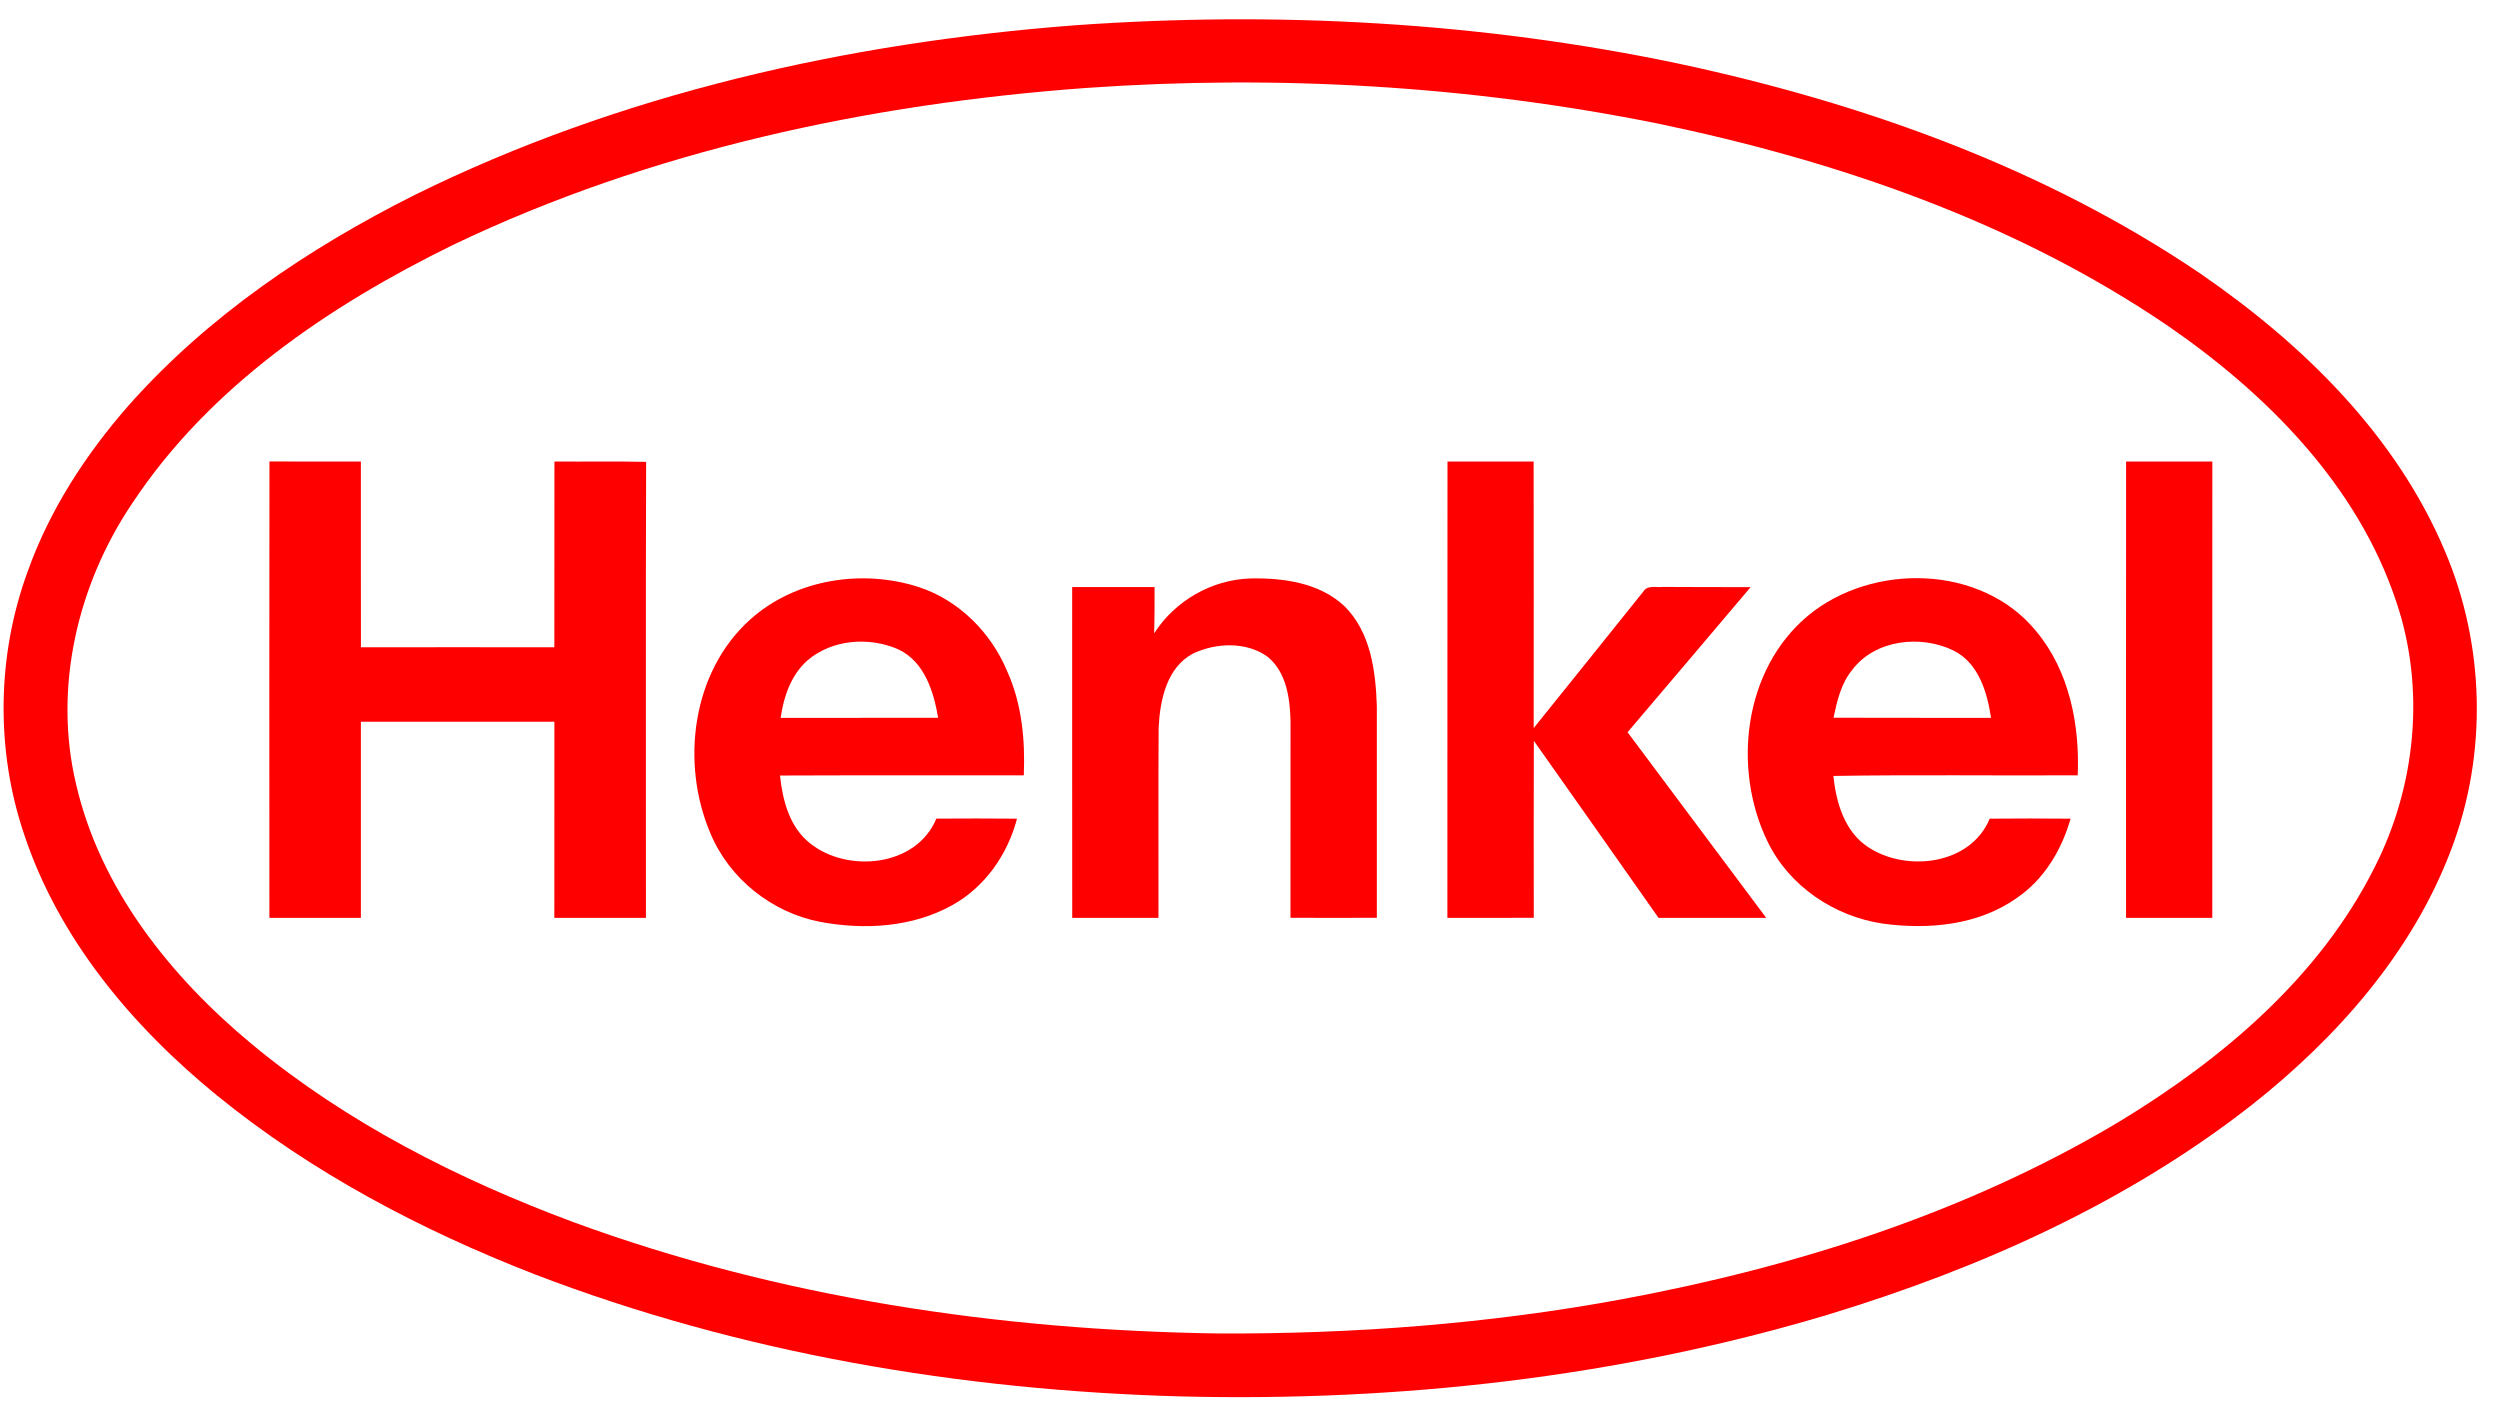
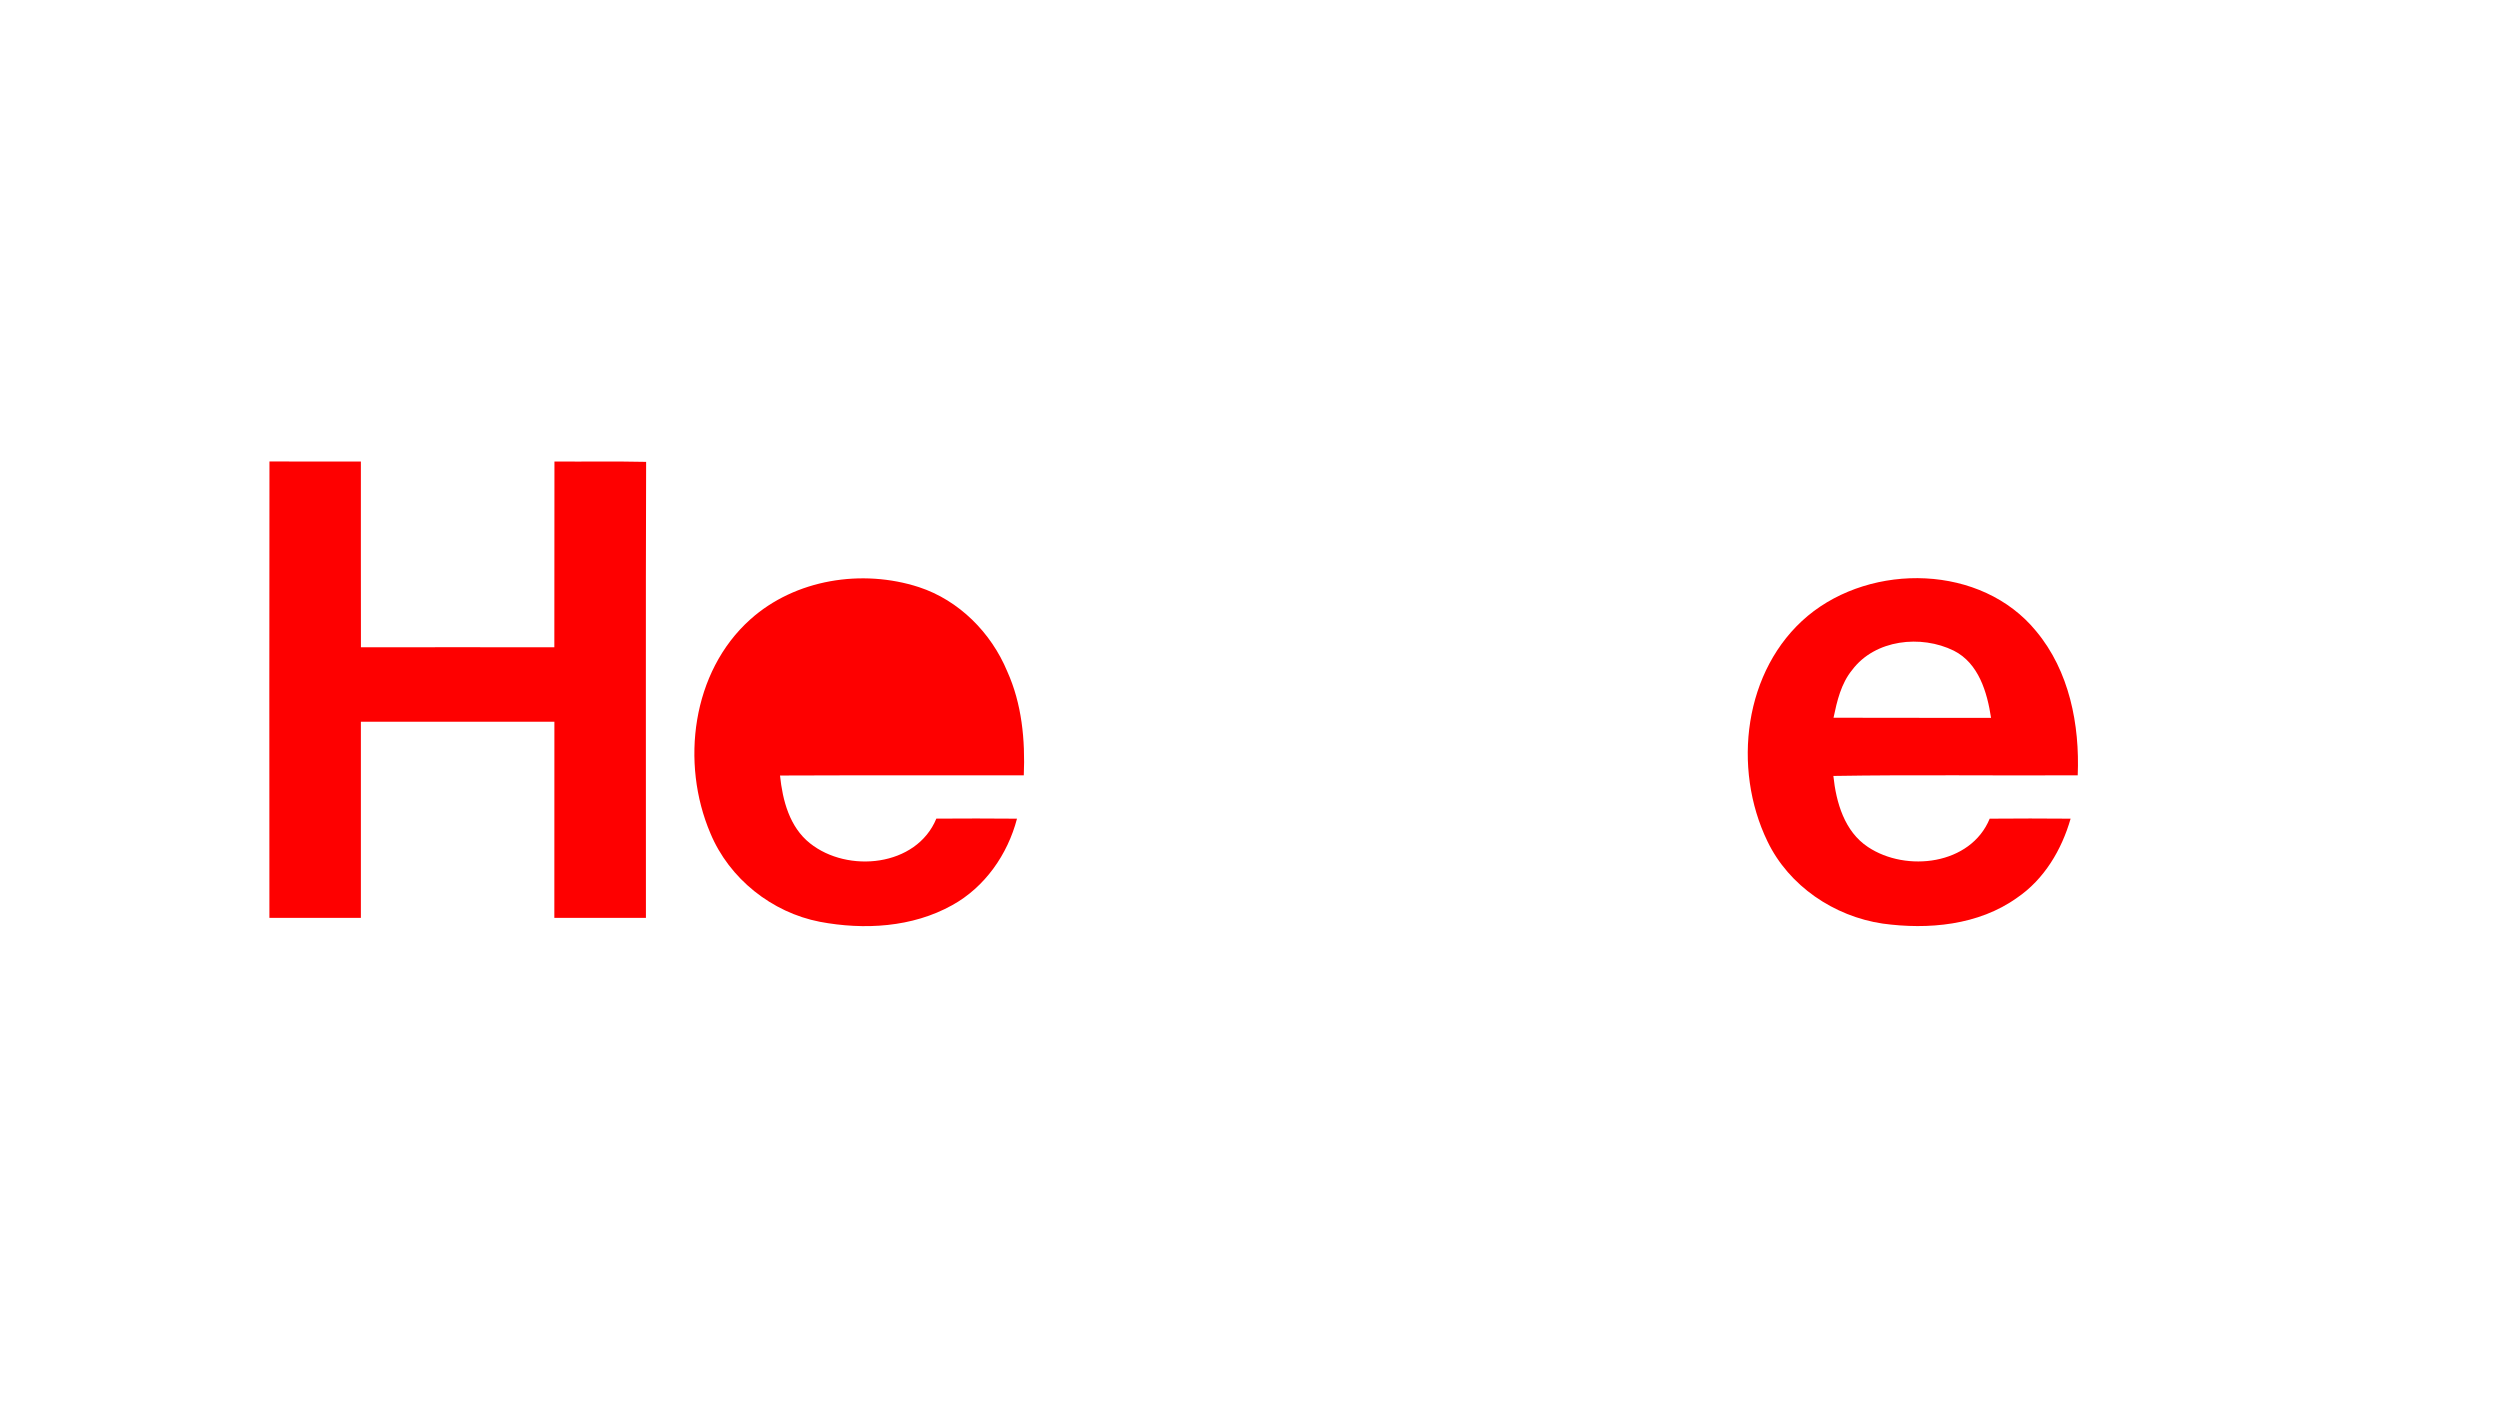
<svg xmlns="http://www.w3.org/2000/svg" width="478pt" height="272pt" viewBox="0 0 478 272" version="1.1">
  <path fill="#ffffff" d=" M 0.00 0.00 L 478.00 0.00 L 478.00 272.00 L 0.00 272.00 L 0.00 0.00 Z" />
-   <path fill="#fe0000" d=" M 205.59 4.83 C 244.12 2.09 283.09 4.21 320.93 12.16 C 356.12 19.69 390.78 32.03 420.72 52.32 C 440.29 65.77 458.13 83.20 467.48 105.40 C 475.13 123.34 475.62 144.19 468.67 162.43 C 461.24 182.13 446.83 198.41 430.48 211.31 C 406.57 230.03 378.40 242.58 349.48 251.37 C 309.54 263.33 267.58 268.02 225.97 267.00 C 183.82 265.86 141.56 258.76 102.11 243.60 C 80.45 235.16 59.59 224.19 41.51 209.47 C 25.34 196.29 11.26 179.57 4.62 159.54 C -0.86 143.38 -0.59 125.35 5.27 109.33 C 9.45 97.54 16.39 86.88 24.61 77.50 C 39.75 60.43 58.96 47.48 79.24 37.30 C 118.54 17.88 162.05 8.15 205.59 4.83 Z" />
  <path fill="#ffffff" d=" M 207.61 16.82 C 244.11 14.24 280.98 16.38 316.86 23.60 C 351.28 30.75 385.34 42.43 414.57 62.35 C 433.49 75.39 450.75 92.77 458.15 115.00 C 463.81 131.66 461.93 150.35 453.97 165.94 C 443.47 186.82 425.00 202.43 405.33 214.38 C 376.19 231.82 343.35 242.24 310.10 248.42 C 284.68 253.12 258.78 255.08 232.94 254.96 C 191.09 254.34 149.00 248.14 109.60 233.66 C 87.62 225.48 66.36 214.71 48.22 199.70 C 32.63 186.78 19.14 169.95 14.53 149.86 C 10.18 131.50 14.81 111.82 25.23 96.31 C 40.02 73.92 62.98 58.40 86.73 46.77 C 124.47 28.73 166.06 19.87 207.61 16.82 Z" />
  <path fill="#fe0000" d=" M 51.52 88.23 C 57.35 88.27 63.17 88.24 69.00 88.25 C 69.01 100.09 68.98 111.92 69.01 123.76 C 81.33 123.75 93.66 123.74 105.99 123.76 C 106.02 111.92 105.98 100.08 106.01 88.24 C 111.85 88.29 117.69 88.18 123.54 88.31 C 123.44 117.37 123.52 146.43 123.50 175.49 C 117.66 175.50 111.83 175.50 105.99 175.49 C 106.01 163.00 106.00 150.50 106.00 138.00 C 93.66 138.00 81.33 138.00 69.00 138.00 C 69.00 150.50 69.00 163.00 69.00 175.50 C 63.17 175.50 57.34 175.50 51.51 175.50 C 51.50 146.41 51.48 117.32 51.52 88.23 Z" />
-   <path fill="#fe0000" d=" M 276.76 88.25 C 282.25 88.25 287.74 88.25 293.23 88.25 C 293.26 105.24 293.25 122.22 293.24 139.21 C 300.22 130.50 307.25 121.82 314.21 113.10 C 315.00 111.80 316.69 112.38 317.92 112.22 C 323.52 112.27 329.12 112.24 334.72 112.26 C 326.91 121.54 319.02 130.75 311.19 140.00 C 320.00 151.85 328.88 163.64 337.70 175.49 C 330.83 175.50 323.97 175.50 317.11 175.49 C 309.19 164.19 301.22 152.92 293.27 141.64 C 293.23 152.92 293.25 164.20 293.26 175.48 C 287.75 175.51 282.25 175.50 276.74 175.49 C 276.76 146.41 276.73 117.33 276.76 88.25 Z" />
-   <path fill="#fe0000" d=" M 406.51 88.24 C 412.01 88.26 417.50 88.25 423.00 88.25 C 423.00 117.33 423.01 146.42 422.99 175.50 C 417.49 175.49 412.00 175.50 406.50 175.50 C 406.50 146.41 406.48 117.33 406.51 88.24 Z" />
  <path fill="#fe0000" d=" M 143.46 118.43 C 152.05 110.73 164.87 108.74 175.70 112.26 C 183.37 114.78 189.51 120.97 192.58 128.36 C 195.39 134.58 196.03 141.49 195.75 148.24 C 180.21 148.28 164.68 148.21 149.14 148.28 C 149.63 153.03 150.95 158.12 154.86 161.23 C 162.08 167.00 175.23 165.73 179.03 156.52 C 184.17 156.49 189.30 156.48 194.45 156.53 C 192.67 163.37 188.30 169.63 182.06 173.07 C 174.43 177.33 165.21 177.84 156.77 176.25 C 147.57 174.47 139.44 168.00 135.83 159.33 C 130.10 145.89 132.27 128.46 143.46 118.43 Z" />
-   <path fill="#fe0000" d=" M 220.67 121.11 C 224.64 114.87 231.67 110.84 239.06 110.60 C 245.35 110.47 252.29 111.41 257.07 115.91 C 262.07 120.86 263.03 128.29 263.25 134.99 C 263.26 148.48 263.24 161.98 263.25 175.48 C 257.75 175.51 252.25 175.50 246.74 175.48 C 246.75 162.98 246.75 150.47 246.75 137.96 C 246.66 133.58 245.99 128.57 242.40 125.60 C 238.33 122.63 232.52 122.88 228.12 124.95 C 223.05 127.63 221.79 133.90 221.53 139.14 C 221.45 151.26 221.53 163.38 221.50 175.49 C 216.00 175.50 210.51 175.49 205.01 175.50 C 204.98 154.42 205.01 133.34 205.00 112.25 C 210.25 112.25 215.50 112.25 220.75 112.25 C 220.76 115.20 220.76 118.16 220.67 121.11 Z" />
  <path fill="#fe0000" d=" M 345.64 117.76 C 357.96 107.52 378.87 107.90 389.31 120.68 C 395.66 128.29 397.66 138.56 397.26 148.24 C 381.68 148.33 366.11 148.10 350.54 148.36 C 351.07 153.43 352.66 158.98 357.16 161.95 C 364.49 166.83 376.81 165.37 380.43 156.53 C 385.59 156.48 390.75 156.49 395.90 156.53 C 394.20 162.47 390.85 168.13 385.65 171.66 C 378.29 176.92 368.69 177.79 359.96 176.59 C 350.68 175.21 342.04 169.40 337.94 160.87 C 331.17 146.90 333.39 128.02 345.64 117.76 Z" />
-   <path fill="#ffffff" d=" M 154.37 126.28 C 159.08 122.22 166.24 121.70 171.81 124.18 C 176.77 126.55 178.52 132.22 179.37 137.24 C 169.33 137.26 159.29 137.24 149.26 137.26 C 149.83 133.22 151.24 129.06 154.37 126.28 Z" />
  <path fill="#ffffff" d=" M 354.14 128.09 C 358.52 122.26 367.30 121.32 373.57 124.41 C 378.32 126.80 379.96 132.38 380.69 137.26 C 370.64 137.22 360.60 137.28 350.57 137.23 C 351.24 134.03 352.01 130.69 354.14 128.09 Z" />
</svg>